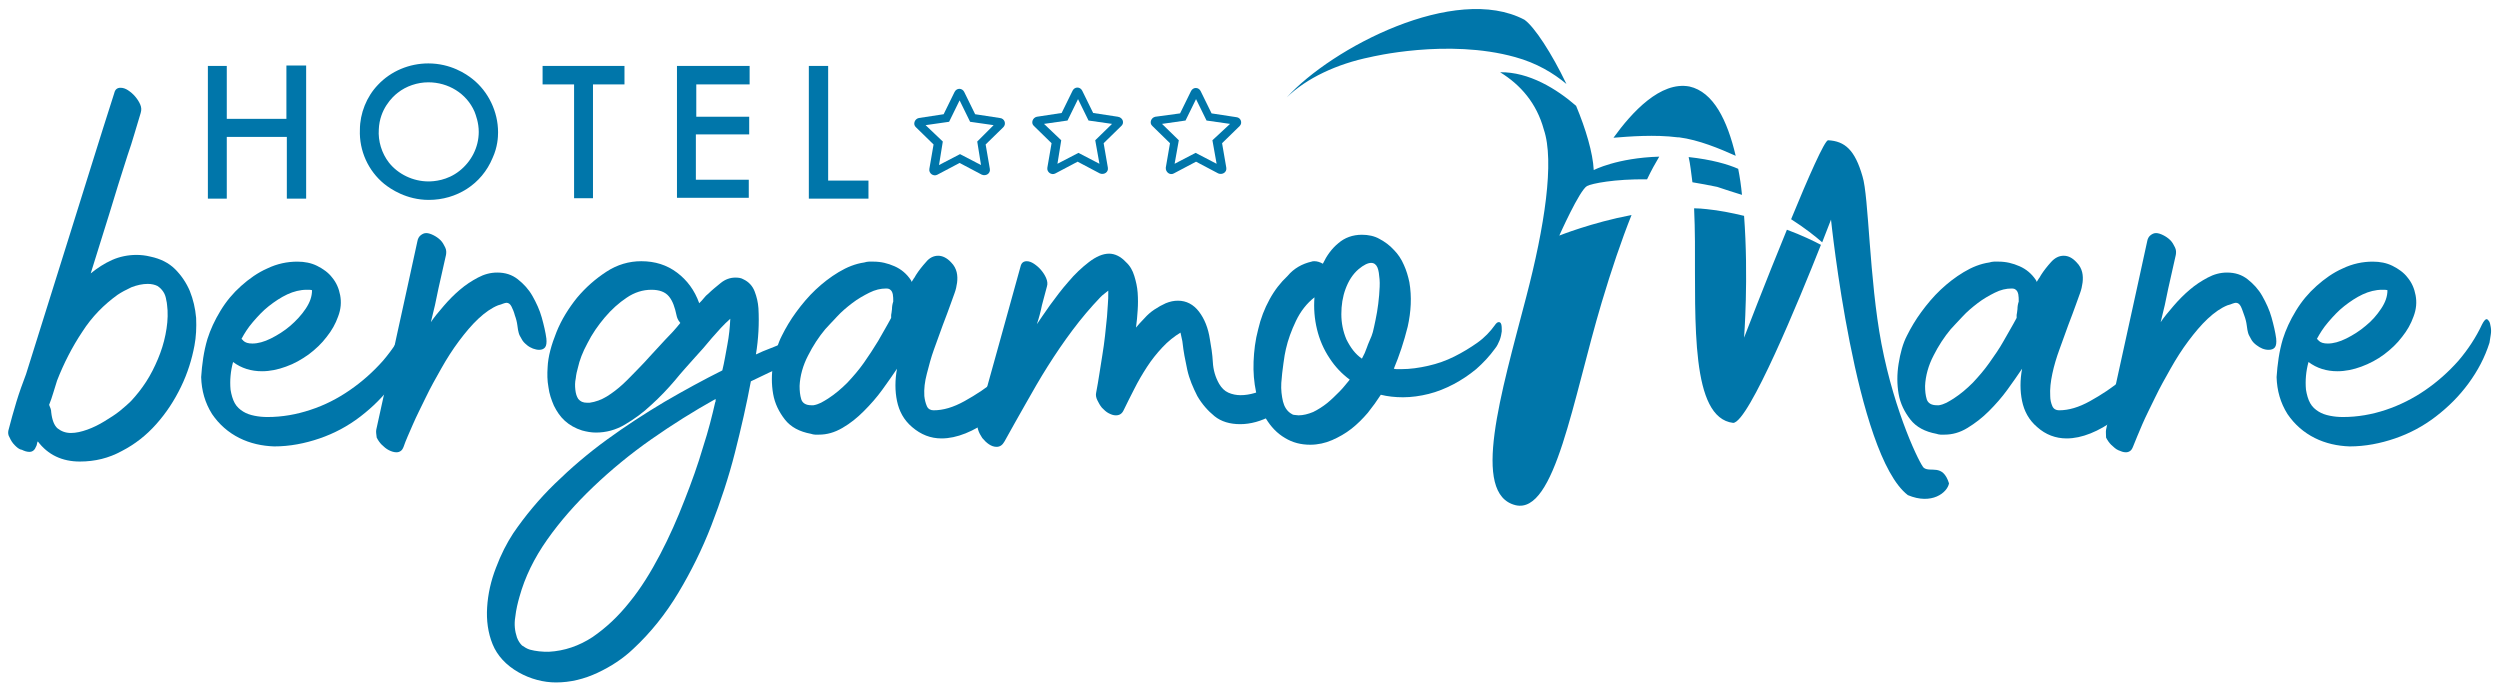
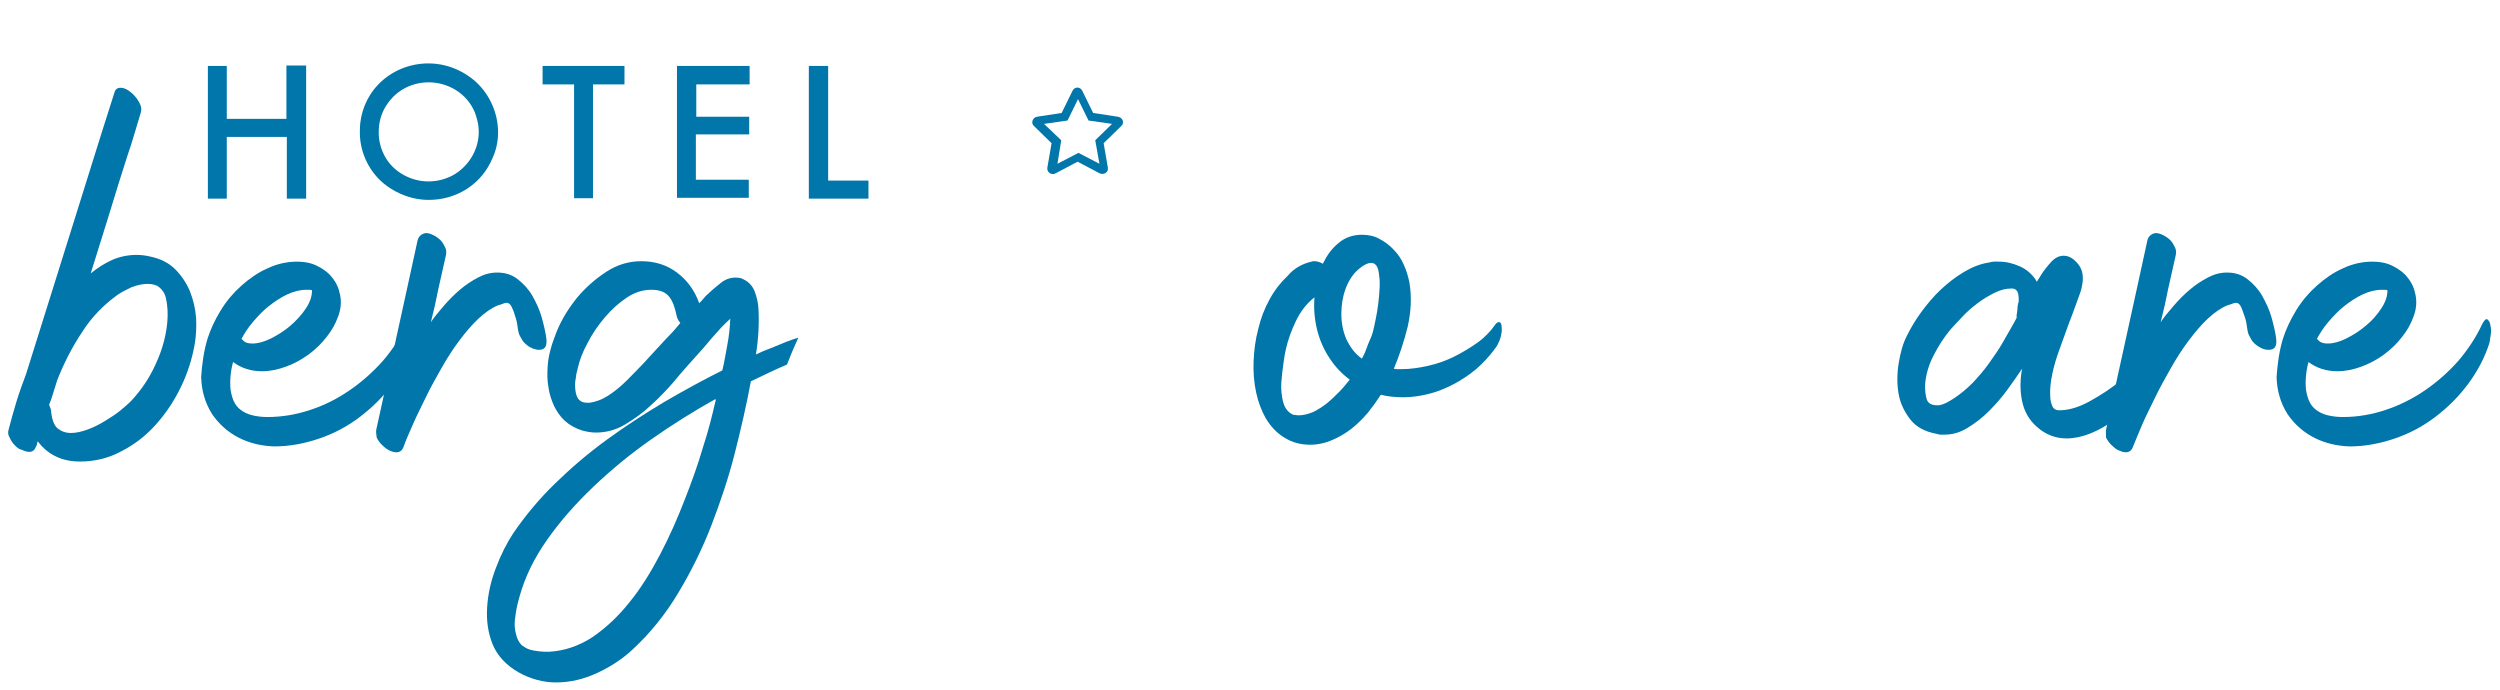
<svg xmlns="http://www.w3.org/2000/svg" version="1.1" id="Livello_1" x="0px" y="0px" viewBox="0 0 595.3 164.4" style="enable-background:new 0 0 595.3 164.4;" xml:space="preserve">
  <style type="text/css"> .st0{fill:#0076AA;} </style>
  <g>
    <g>
      <path class="st0" d="M2,102.5c0.6-2.3,1.2-4.5,1.9-6.8s1.5-4.5,2.3-6.6c3.5-11.2,7-22.4,10.5-33.5s6.9-22.2,10.5-33.4 c0.2-0.9,0.7-1.3,1.5-1.3c0.6,0,1.2,0.2,1.8,0.6c0.6,0.4,1.2,0.9,1.7,1.5s0.9,1.2,1.2,1.9s0.3,1.3,0.1,2c-0.5,1.6-1,3.3-1.5,5 c-0.5,1.7-1,3.3-1.6,5c-1.5,4.7-3,9.4-4.4,14.1c-1.5,4.7-2.9,9.4-4.4,14.1c1.6-1.3,3.3-2.4,5.1-3.2c1.8-0.8,3.8-1.2,5.8-1.2 c1,0,2.1,0.1,3.3,0.4c2.4,0.5,4.4,1.5,5.9,3c1.5,1.5,2.7,3.3,3.5,5.2c0.8,2,1.3,4.1,1.5,6.4c0.1,2.3,0,4.5-0.4,6.6 c-0.6,3.2-1.6,6.5-3.2,9.8c-1.6,3.3-3.5,6.2-5.9,8.9c-2.4,2.7-5.1,4.8-8.2,6.4c-3.1,1.7-6.4,2.5-10,2.5c-4.2,0-7.6-1.6-10-4.8 c-0.1,0.2-0.2,0.4-0.2,0.6s-0.1,0.4-0.2,0.6c-0.3,0.8-0.8,1.3-1.6,1.3c-0.6,0-1.2-0.2-1.8-0.5C4.5,107,4,106.5,3.5,106 s-0.9-1.1-1.2-1.8C1.9,103.6,1.9,103,2,102.5z M12.2,98.2c0.2,1.8,0.7,3.1,1.5,3.8c0.9,0.7,1.9,1.1,3.2,1.1c1.2,0,2.5-0.3,3.9-0.8 s2.8-1.2,4.1-2c1.3-0.8,2.6-1.6,3.7-2.5s2-1.7,2.6-2.3c1.3-1.4,2.5-2.9,3.6-4.6c1.1-1.7,2-3.5,2.8-5.4s1.4-3.8,1.8-5.8 s0.6-3.9,0.5-5.8c-0.1-0.8-0.1-1.7-0.3-2.4c-0.1-0.7-0.3-1.4-0.7-2s-0.8-1-1.4-1.4c-0.6-0.3-1.4-0.5-2.3-0.5 c-1.3,0-2.6,0.3-3.9,0.8c-1.3,0.6-2.4,1.2-3.3,1.8c-3.2,2.3-6.1,5.2-8.4,8.8c-2.4,3.6-4.4,7.5-6,11.6c-0.3,1-0.6,1.9-0.9,2.9 c-0.3,1-0.6,1.9-1,2.9C12,97.1,12.2,97.6,12.2,98.2z" />
      <path class="st0" d="M49.4,80.7c0.7-2.2,1.7-4.4,3.1-6.7s3-4.2,4.9-5.9c1.9-1.7,4-3.2,6.3-4.2c2.3-1.1,4.7-1.6,7.1-1.6 c1.7,0,3.3,0.3,4.7,1c1.4,0.7,2.7,1.6,3.6,2.8c1,1.2,1.6,2.6,1.9,4.2c0.3,1.6,0.2,3.3-0.5,5.1c-0.6,1.7-1.5,3.3-2.7,4.8 c-1.2,1.6-2.7,3-4.3,4.2c-1.7,1.2-3.4,2.2-5.4,2.9c-1.9,0.7-3.8,1.1-5.7,1.1c-2.6,0-4.9-0.7-6.9-2.2c-0.3,1.1-0.5,2.2-0.6,3.3 c-0.1,1.1-0.1,2.2,0,3.3c0.2,1.2,0.5,2.3,1,3.2s1.2,1.5,2,2c0.8,0.5,1.7,0.8,2.7,1c1,0.2,2,0.3,3.1,0.3c3.5,0,6.9-0.6,10.2-1.7 c3.4-1.1,6.5-2.7,9.4-4.7s5.5-4.3,7.9-7c2.3-2.7,4.2-5.6,5.6-8.6c0.4-0.8,0.8-1.3,1.1-1.3c0.2,0,0.4,0.2,0.6,0.5s0.3,0.8,0.4,1.4 s0.1,1.2,0,1.8c-0.1,0.6-0.2,1.2-0.3,1.9c-1.1,3.5-2.8,6.7-5,9.7s-4.8,5.6-7.8,7.9s-6.2,4-9.7,5.2s-7.1,1.9-10.8,1.9 c-2.9-0.1-5.7-0.7-8.3-2s-4.8-3.2-6.5-5.7c-1.7-2.7-2.5-5.6-2.6-8.8C48.1,86.8,48.5,83.7,49.4,80.7z M57.9,81.1 c0.5,0.5,1.2,0.7,2.2,0.7c1.3,0,2.8-0.4,4.4-1.2c1.6-0.8,3.2-1.8,4.6-3c1.4-1.2,2.7-2.6,3.7-4.1c1-1.5,1.5-2.9,1.5-4.4 c-0.3-0.1-0.7-0.1-1.3-0.1c-1.5,0-3.1,0.4-4.6,1.1c-1.5,0.7-3,1.7-4.4,2.8c-1.4,1.1-2.6,2.4-3.8,3.8s-2,2.7-2.7,4 C57.7,80.9,57.8,80.9,57.9,81.1z" />
      <path class="st0" d="M89.6,102.3c1.7-7.6,3.3-15.1,4.9-22.5c1.6-7.4,3.3-14.9,4.9-22.4c0.1-0.6,0.4-1.1,0.8-1.4 c0.4-0.3,0.8-0.5,1.3-0.5c0.5,0,1.1,0.2,1.7,0.5s1.2,0.7,1.7,1.2c0.5,0.5,0.8,1.1,1.1,1.7s0.3,1.2,0.2,1.8c-0.6,2.7-1.2,5.4-1.8,8 c-0.5,2.6-1.1,5.3-1.8,8c0.8-1.2,1.9-2.5,3.1-3.9c1.2-1.4,2.5-2.7,3.8-3.8c1.4-1.2,2.8-2.1,4.3-2.9c1.5-0.8,3-1.2,4.6-1.2 c1.9,0,3.5,0.5,4.9,1.6c1.4,1.1,2.6,2.4,3.5,4c0.9,1.6,1.7,3.3,2.2,5.1c0.5,1.8,0.9,3.5,1.1,5c0.1,1,0,1.7-0.3,2.1 s-0.8,0.6-1.4,0.6c-0.5,0-0.9-0.1-1.5-0.3c-0.5-0.2-1.1-0.5-1.5-0.9c-0.5-0.4-0.9-0.8-1.2-1.4c-0.3-0.5-0.6-1-0.7-1.5 c-0.1-0.3-0.2-0.9-0.3-1.7c-0.1-0.8-0.3-1.6-0.6-2.4c-0.2-0.8-0.5-1.5-0.8-2.1s-0.7-0.9-1.2-0.9c-0.2,0-0.5,0.1-0.8,0.2 c-0.3,0.1-0.7,0.3-1.2,0.4c-1.5,0.6-3.1,1.7-4.7,3.2s-3.1,3.3-4.6,5.3c-1.5,2-2.9,4.2-4.2,6.5c-1.3,2.3-2.6,4.6-3.7,6.9 s-2.2,4.4-3.1,6.5c-0.9,2.1-1.7,3.8-2.2,5.3c-0.2,0.5-0.4,0.8-0.7,1c-0.3,0.2-0.6,0.3-1,0.3c-0.6,0-1.2-0.2-1.8-0.5 c-0.6-0.3-1.2-0.8-1.7-1.3c-0.5-0.5-0.9-1.1-1.2-1.7C89.6,103.4,89.5,102.8,89.6,102.3z" />
      <path class="st0" d="M184.3,82.6c-2.1,0.8-3.5,1.4-4.3,1.8c0.3-1.8,0.5-3.7,0.6-5.5c0.1-1.8,0.1-3.7,0-5.5c-0.1-1.4-0.4-2.7-0.9-4 c-0.5-1.3-1.4-2.3-2.7-2.9c-0.5-0.3-1.1-0.4-1.9-0.4c-1.2,0-2.4,0.4-3.5,1.3s-2.1,1.7-2.9,2.5c-0.4,0.3-0.8,0.7-1.1,1.1 s-0.7,0.8-1.1,1.2c-1.1-3.1-2.9-5.5-5.3-7.3c-2.4-1.8-5.2-2.7-8.5-2.7c-2.9,0-5.7,0.8-8.3,2.5s-4.9,3.7-7,6.2 c-2,2.5-3.7,5.2-4.9,8.2s-2,5.8-2.1,8.4c-0.1,1.5-0.1,3.1,0.2,4.7c0.2,1.6,0.7,3,1.3,4.4c0.7,1.4,1.5,2.6,2.6,3.6s2.5,1.8,4.1,2.3 c1.1,0.3,2.2,0.5,3.3,0.5c2.4,0,4.7-0.6,6.9-1.9s4.3-2.8,6.3-4.7c2-1.8,3.9-3.8,5.6-5.8c1.7-2.1,3.3-3.8,4.7-5.4 c1.4-1.5,2.7-3,4.1-4.7c1.4-1.6,2.8-3.2,4.4-4.6c-0.1,2.1-0.3,4.1-0.7,6.2s-0.7,4.1-1.2,6.1c-4.4,2.2-9,4.7-13.8,7.5 c-4.7,2.8-9.3,5.8-13.7,9c-4.4,3.2-8.5,6.7-12.4,10.5c-3.8,3.7-7.1,7.7-9.9,11.8c-1.5,2.3-2.9,5-4.1,8.2c-1.2,3.1-1.9,6.2-2.1,9.4 c-0.2,3.1,0.2,6.1,1.3,8.8s3.2,5,6.2,6.7c1.4,0.8,2.9,1.4,4.4,1.8s3,0.6,4.5,0.6c3.4,0,6.7-0.8,9.9-2.3s6.1-3.4,8.5-5.7 c4.1-3.8,7.7-8.3,10.7-13.3s5.7-10.4,7.9-16.1c2.2-5.7,4.1-11.4,5.6-17.3c1.5-5.9,2.8-11.6,3.8-17c2.9-1.4,5.8-2.8,8.6-4 c0.8-2.1,1.7-4.2,2.7-6.4C188.1,81,186.2,81.8,184.3,82.6z M158.4,80.9c-1.2,1.3-2.4,2.6-3.6,3.9c-0.9,1-1.9,2.1-3,3.2 s-2.2,2.3-3.5,3.5c-1.2,1.1-2.5,2.1-3.8,2.9c-1.3,0.8-2.7,1.3-4.1,1.5c-0.1,0-0.2,0-0.3,0s-0.2,0-0.3,0c-1,0-1.6-0.3-2.1-0.9 c-0.4-0.6-0.6-1.3-0.7-2.2s-0.1-1.8,0.1-2.7c0.1-1,0.3-1.8,0.5-2.5c0.4-1.8,1.1-3.7,2.3-5.9c1.1-2.2,2.5-4.2,4.1-6.1 c1.6-1.9,3.4-3.5,5.2-4.7c1.9-1.3,3.9-1.9,5.9-1.9c1.9,0,3.3,0.5,4.2,1.6c0.9,1.1,1.4,2.6,1.8,4.5c0.1,0.5,0.3,1.1,0.9,1.8 C160.8,78.4,159.6,79.7,158.4,80.9z M170.4,95.4c0,0.1,0,0.3-0.1,0.4c-0.7,3.1-1.6,6.7-2.9,10.7c-1.2,4.1-2.7,8.3-4.4,12.6 c-1.7,4.4-3.6,8.7-5.8,12.9c-2.2,4.2-4.6,8.1-7.3,11.4c-2.7,3.4-5.6,6.1-8.8,8.3c-3.2,2.1-6.7,3.3-10.4,3.5c-0.7,0-1.5,0-2.3-0.1 c-0.8-0.1-1.5-0.2-2.2-0.4s-1.3-0.6-1.9-1c-0.5-0.5-0.9-1.1-1.2-1.9c-0.5-1.5-0.7-3.1-0.4-4.9c0.2-1.8,0.6-3.4,1-4.8 c1.3-4.7,3.5-9.2,6.6-13.6s6.8-8.6,11-12.6c4.2-4,8.8-7.8,13.8-11.3c5-3.5,10.1-6.7,15.3-9.6C170.4,95.1,170.4,95.2,170.4,95.4z M173.9,70.4v0.2V70.4v-0.2V70.4z" />
-       <path class="st0" d="M237.5,90.2c-2.5,2.1-5.1,3.8-7.8,5.3s-5.1,2.2-7.4,2.2c-0.7,0-1.3-0.3-1.6-1c-0.3-0.7-0.5-1.5-0.6-2.4 c-0.1-1.7,0.1-3.4,0.6-5.3s1-3.9,1.7-5.8c0.7-2,1.4-3.9,2.1-5.8s1.4-3.6,1.9-5.1c0.3-0.8,0.6-1.6,0.9-2.5c0.3-0.8,0.5-1.7,0.6-2.5 c0.1-0.8,0.1-1.7-0.1-2.5c-0.2-0.8-0.6-1.6-1.3-2.3c-1-1.1-2.1-1.6-3.1-1.6c-1.1,0-2.1,0.5-2.9,1.5c-0.9,1-1.7,2-2.4,3.1 c-0.2,0.3-0.3,0.6-0.5,0.8c-0.2,0.3-0.3,0.5-0.5,0.8c-0.1-0.1-0.1-0.1-0.1-0.2s-0.1-0.1-0.1-0.2c-1-1.5-2.3-2.6-3.9-3.3 c-1.6-0.7-3.2-1.1-5-1.1c-0.3,0-0.7,0-1.1,0c-0.4,0-0.7,0.1-1.1,0.2c-2.1,0.3-4.1,1.1-6.1,2.3s-3.8,2.6-5.5,4.2 c-1.7,1.6-3.2,3.4-4.6,5.3c-1.4,1.9-2.5,3.8-3.4,5.6c-1,1.9-1.6,4.2-2.1,6.7c-0.4,2.5-0.4,4.9,0,7.2s1.4,4.3,2.8,6.1 c1.4,1.8,3.5,2.9,6.2,3.4c0.3,0.1,0.7,0.2,1,0.2s0.6,0,0.9,0c1.9,0,3.7-0.5,5.6-1.6s3.5-2.4,5.1-4c1.6-1.6,3.1-3.3,4.4-5.1 s2.5-3.5,3.5-5c-0.5,2.7-0.5,5.3,0,7.7c0.5,2.4,1.6,4.5,3.6,6.2c2.1,1.8,4.4,2.7,7,2.7c1.8,0,3.7-0.4,5.7-1.2 c2-0.8,3.9-1.9,5.8-3.3c0.9-0.7,1.8-1.4,2.7-2.2c0.9-3.3,1.4-6.9,2.2-10.3C239.7,88.3,238.6,89.3,237.5,90.2z M212.4,73.6 c-0.1,0.6-0.1,1.1-0.2,1.4v0.7c-1,1.9-2.1,3.7-3.1,5.5c-1.1,1.8-2.2,3.5-3.4,5.2s-2.5,3.2-3.9,4.7c-1.4,1.4-2.9,2.7-4.6,3.8 c-0.5,0.3-1.1,0.7-1.7,1c-0.6,0.3-1.2,0.5-1.8,0.6h-0.5c-1.3,0-2.1-0.5-2.4-1.4c-0.3-1-0.4-2-0.4-3.2c0.1-2.4,0.8-4.9,2-7.2 c1.2-2.4,2.6-4.5,4.1-6.3c0.7-0.8,1.7-1.8,2.8-3s2.3-2.2,3.6-3.2s2.7-1.8,4.1-2.5c1.4-0.7,2.7-1,4-1c0.5,0,0.8,0.1,1,0.3 c0.3,0.2,0.5,0.6,0.6,1.1s0.1,1.1,0.1,1.7C212.5,72.4,212.4,73,212.4,73.6z" />
-       <path class="st0" d="M302.2,92.2c-2.4,1.2-4.6,1.9-6.8,1.9c-1,0-2-0.2-2.9-0.6c-0.9-0.4-1.6-1.1-2.2-2.1c-0.9-1.6-1.4-3.3-1.5-5.2 s-0.4-3.7-0.7-5.4c-0.4-2.7-1.3-4.9-2.6-6.6c-1.3-1.7-3-2.6-5-2.6c-1,0-1.9,0.2-2.9,0.6c-0.9,0.4-1.8,0.9-2.7,1.5 s-1.7,1.3-2.4,2.1c-0.8,0.8-1.4,1.5-2,2.2c0.2-1.3,0.3-2.7,0.4-4.1c0.1-1.4,0.1-2.8,0-4.2c-0.1-1.4-0.4-2.7-0.8-4 c-0.4-1.3-1-2.4-2-3.3c-1.2-1.3-2.6-2-4-2c-1.5,0-3.1,0.7-4.8,2c-1.7,1.3-3.4,2.9-4.9,4.7c-1.6,1.8-3,3.7-4.4,5.6 c-1.3,1.9-2.4,3.4-3.1,4.5c0.5-1.5,0.9-3,1.2-4.5c0.4-1.5,0.8-3,1.2-4.5c0.2-0.6,0.1-1.3-0.2-2c-0.3-0.7-0.7-1.3-1.2-1.9 c-0.5-0.6-1.1-1.1-1.7-1.5s-1.2-0.6-1.7-0.6c-0.8,0-1.3,0.4-1.5,1.3c-1.7,6.2-3.4,12.3-5.1,18.4c-1.7,6.1-3.4,12.2-5.1,18.5 c-0.2,0.6-0.1,1.2,0.1,1.9c0.2,0.7,0.6,1.4,1,2c0.5,0.6,1,1.1,1.6,1.5s1.2,0.6,1.8,0.6c0.8,0,1.4-0.4,1.9-1.3 c1.6-2.9,3.3-5.9,5-8.9c1.7-3,3.4-6,5.3-9s3.8-5.8,5.9-8.6c2.1-2.8,4.3-5.4,6.6-7.8c0.3-0.3,0.6-0.6,0.9-0.8s0.7-0.6,1-0.8v0.4 c0,1,0,1.9-0.1,2.9s-0.1,1.9-0.2,2.9c-0.3,3.1-0.6,6.1-1.1,9.1s-0.9,6-1.5,9.1c-0.1,0.5,0,1.1,0.3,1.7c0.3,0.6,0.6,1.2,1.1,1.8 c0.5,0.5,1,1,1.6,1.3c0.6,0.3,1.1,0.5,1.7,0.5c0.9,0,1.5-0.4,1.9-1.3c0.7-1.5,1.6-3.2,2.5-5c0.9-1.8,1.9-3.5,3-5.2 s2.3-3.2,3.7-4.7c1.3-1.4,2.8-2.6,4.3-3.5c0.1,0.5,0.2,0.9,0.3,1.4s0.2,0.8,0.2,1.1c0.2,1.9,0.6,4,1.1,6.3s1.4,4.3,2.4,6.3 c1.1,1.9,2.5,3.5,4.1,4.8s3.7,1.9,6.1,1.9c2.5,0,5-0.7,7.6-2.1c0.6-0.3,1.2-0.7,1.7-1c-0.2-2-1-3.9-1.8-5.9 C302.8,91.8,302.5,92,302.2,92.2z M266.3,67.2L266.3,67.2L266.3,67.2z" />
      <path class="st0" d="M312.3,62.3c0.2-0.1,0.4-0.1,0.7-0.1c0.6,0,1.3,0.2,2,0.6c0.9-1.9,2.1-3.6,3.7-4.9c1.5-1.3,3.4-2,5.6-2 c1.5,0,3,0.3,4.2,1c1.3,0.7,2.4,1.5,3.4,2.6c1,1,1.8,2.2,2.4,3.6c0.6,1.3,1,2.7,1.3,4.1c0.6,3.5,0.4,7-0.4,10.6 c-0.9,3.6-2,6.9-3.3,10c0.3,0.1,0.6,0.1,0.9,0.1c0.3,0,0.6,0,0.9,0c2.1,0,4.2-0.3,6.4-0.8c2.2-0.5,4.2-1.2,6.2-2.2 s3.8-2.1,5.5-3.3s3.1-2.7,4.1-4.1c0.4-0.6,0.7-0.8,1-0.8c0.3,0,0.5,0.2,0.6,0.6c0.1,0.4,0.1,1,0.1,1.6c-0.1,0.7-0.2,1.3-0.5,2.1 c-0.3,0.7-0.6,1.4-1.1,2c-1.3,1.8-2.8,3.4-4.5,4.9c-1.7,1.4-3.5,2.6-5.4,3.6c-1.9,1-3.9,1.8-5.9,2.3s-4.1,0.8-6.1,0.8 c-1.9,0-3.7-0.2-5.3-0.6c-0.9,1.4-1.9,2.8-3.1,4.3c-1.2,1.4-2.5,2.7-3.9,3.8c-1.4,1.1-3,2-4.6,2.7c-1.6,0.7-3.4,1.1-5.2,1.1 c-2.2,0-4.2-0.5-6-1.6c-1.9-1.1-3.4-2.7-4.6-4.7c-1-1.8-1.8-3.8-2.3-6.2s-0.7-4.8-0.6-7.3c0.1-2.5,0.4-5.1,1.1-7.7 c0.6-2.6,1.5-4.9,2.7-7.1s2.6-4,4.3-5.6C308.1,63.9,310.1,62.8,312.3,62.3z M307.3,98.4c0.3,0.2,0.6,0.4,0.9,0.4s0.7,0.1,1,0.1 c1.1,0,2.3-0.3,3.5-0.8c1.2-0.6,2.3-1.3,3.3-2.1c1-0.8,2-1.8,3-2.8s1.7-2,2.4-2.8c-1.9-1.4-3.5-3.1-4.8-5.1 c-1.4-2.1-2.4-4.4-3-6.9c-0.6-2.5-0.8-5-0.6-7.6c-1.8,1.4-3.3,3.3-4.4,5.6c-1.1,2.3-1.9,4.5-2.4,6.7c-0.2,0.8-0.4,2-0.6,3.5 s-0.4,3-0.5,4.6s0.1,3.1,0.4,4.4C305.8,96.8,306.4,97.8,307.3,98.4z M324.3,85.4c0.5-0.9,0.9-1.8,1.2-2.7s0.7-1.7,1.1-2.7 c0.2-0.5,0.4-1.2,0.6-2.2s0.5-2.2,0.7-3.5s0.4-2.6,0.5-4s0.2-2.7,0.1-3.8s-0.2-2.1-0.5-2.8c-0.3-0.7-0.8-1.1-1.5-1.1 c-0.8,0-1.8,0.5-3,1.5c-1.4,1.2-2.4,2.8-3.1,4.7c-0.7,1.9-1,3.9-1,6c0,2.1,0.4,4.1,1.2,6C321.6,82.8,322.7,84.3,324.3,85.4z" />
    </g>
    <g>
      <g>
        <path class="st0" d="M506.5,89.3c-0.3,0.3-0.7,0.6-1,0.9c-2.5,2.1-5.1,3.8-7.8,5.3s-5.1,2.2-7.4,2.2c-0.7,0-1.3-0.3-1.6-1 c-0.3-0.7-0.5-1.5-0.5-2.4c-0.1-1.7,0.1-3.4,0.5-5.3c0.4-1.9,1-3.9,1.7-5.8c0.7-2,1.4-3.9,2.1-5.8c0.7-1.9,1.4-3.6,1.9-5.1 c0.3-0.8,0.6-1.6,0.9-2.5c0.3-0.8,0.5-1.7,0.6-2.5c0.1-0.8,0.1-1.7-0.1-2.5c-0.2-0.8-0.6-1.6-1.3-2.3c-1-1.1-2-1.6-3.1-1.6 c-1.1,0-2.1,0.5-3,1.5c-0.9,1-1.7,2-2.4,3.1c-0.2,0.3-0.3,0.6-0.5,0.8c-0.2,0.3-0.3,0.5-0.5,0.8c-0.1-0.1-0.1-0.1-0.1-0.2 s-0.1-0.1-0.1-0.2c-1-1.5-2.3-2.6-3.9-3.3c-1.6-0.7-3.2-1.1-5-1.1c-0.3,0-0.7,0-1.1,0s-0.7,0.1-1.1,0.2c-2.1,0.3-4.1,1.1-6.1,2.3 c-2,1.2-3.8,2.6-5.5,4.2s-3.2,3.4-4.6,5.3s-2.5,3.8-3.4,5.6c-1,1.9-1.6,4.2-2,6.7c-0.4,2.5-0.4,4.9,0,7.2 c0.4,2.3,1.4,4.3,2.8,6.1c1.4,1.8,3.5,2.9,6.2,3.4c0.3,0.1,0.7,0.2,1,0.2s0.6,0,0.9,0c1.9,0,3.7-0.5,5.5-1.6 c1.8-1.1,3.5-2.4,5.1-4c1.6-1.6,3.1-3.3,4.4-5.1s2.5-3.5,3.5-5c-0.5,2.7-0.5,5.3,0,7.7c0.5,2.4,1.6,4.5,3.6,6.2 c2,1.8,4.4,2.7,7,2.7c1.8,0,3.7-0.4,5.7-1.2c2-0.8,3.9-1.9,5.8-3.3c0.6-0.5,1.3-1,1.9-1.5C505.3,95.4,505.8,92.4,506.5,89.3z M480.4,73.6c-0.1,0.6-0.1,1.1-0.2,1.4v0.7c-1,1.9-2.1,3.7-3.1,5.5c-1,1.8-2.2,3.5-3.4,5.2s-2.5,3.2-3.9,4.7 c-1.4,1.4-2.9,2.7-4.6,3.8c-0.5,0.3-1.1,0.7-1.7,1c-0.6,0.3-1.2,0.5-1.8,0.6h-0.5c-1.3,0-2.1-0.5-2.4-1.4c-0.3-1-0.4-2-0.4-3.2 c0.1-2.4,0.8-4.9,2-7.2c1.2-2.4,2.6-4.5,4.1-6.3c0.7-0.8,1.7-1.8,2.8-3s2.3-2.2,3.6-3.2s2.7-1.8,4.1-2.5c1.4-0.7,2.7-1,4-1 c0.5,0,0.8,0.1,1,0.3c0.3,0.2,0.5,0.6,0.6,1.1s0.1,1.1,0.1,1.7C480.5,72.4,480.4,73,480.4,73.6z" />
        <path class="st0" d="M501.5,102.3c1.6-7.6,3.3-15.1,4.9-22.5s3.3-14.9,4.9-22.4c0.1-0.6,0.4-1.1,0.8-1.4c0.4-0.3,0.8-0.5,1.3-0.5 c0.5,0,1.1,0.2,1.7,0.5s1.2,0.7,1.7,1.2c0.5,0.5,0.8,1.1,1.1,1.7s0.3,1.2,0.2,1.8c-0.6,2.7-1.2,5.4-1.8,8c-0.5,2.6-1.1,5.3-1.8,8 c0.8-1.2,1.9-2.5,3.1-3.9c1.2-1.4,2.5-2.7,3.8-3.8c1.4-1.2,2.8-2.1,4.3-2.9c1.5-0.8,3-1.2,4.6-1.2c1.9,0,3.5,0.5,4.9,1.6 c1.4,1.1,2.6,2.4,3.5,4c0.9,1.6,1.7,3.3,2.2,5.1c0.5,1.8,0.9,3.5,1.1,5c0.1,1,0,1.7-0.3,2.1s-0.8,0.6-1.5,0.6 c-0.5,0-1-0.1-1.5-0.3c-0.5-0.2-1-0.5-1.5-0.9s-0.9-0.8-1.2-1.4s-0.6-1-0.7-1.5c-0.1-0.3-0.2-0.9-0.3-1.7 c-0.1-0.8-0.3-1.6-0.6-2.4s-0.5-1.5-0.8-2.1s-0.7-0.9-1.2-0.9c-0.2,0-0.5,0.1-0.8,0.2c-0.3,0.1-0.7,0.3-1.2,0.4 c-1.5,0.6-3.1,1.7-4.7,3.2c-1.6,1.5-3.1,3.3-4.6,5.3c-1.5,2-2.9,4.2-4.2,6.5c-1.3,2.3-2.6,4.6-3.7,6.9c-1.1,2.3-2.2,4.4-3.1,6.5 c-0.9,2.1-1.6,3.8-2.2,5.3c-0.2,0.5-0.4,0.8-0.7,1c-0.3,0.2-0.6,0.3-1,0.3c-0.6,0-1.1-0.2-1.8-0.5s-1.1-0.8-1.7-1.3 c-0.5-0.5-0.9-1.1-1.2-1.7C501.5,103.4,501.4,102.8,501.5,102.3z" />
        <path class="st0" d="M543.6,80.7c0.7-2.2,1.7-4.4,3.1-6.7s3-4.2,4.9-5.9c1.9-1.7,4-3.2,6.3-4.2c2.3-1.1,4.7-1.6,7.1-1.6 c1.7,0,3.3,0.3,4.7,1s2.7,1.6,3.6,2.8c1,1.2,1.6,2.6,1.9,4.2c0.3,1.6,0.2,3.3-0.5,5.1c-0.6,1.7-1.5,3.3-2.7,4.8 c-1.2,1.6-2.7,3-4.3,4.2s-3.5,2.2-5.4,2.9c-1.9,0.7-3.8,1.1-5.7,1.1c-2.6,0-4.9-0.7-6.9-2.2c-0.3,1.1-0.5,2.2-0.6,3.3 c-0.1,1.1-0.1,2.2,0,3.3c0.2,1.2,0.5,2.3,1,3.2s1.2,1.5,2,2c0.8,0.5,1.7,0.8,2.7,1c1,0.2,2,0.3,3.1,0.3c3.5,0,6.9-0.6,10.2-1.7 s6.5-2.7,9.4-4.7c2.9-2,5.5-4.3,7.9-7c2.3-2.7,4.2-5.6,5.6-8.6c0.4-0.8,0.8-1.3,1.1-1.3c0.2,0,0.4,0.2,0.6,0.5s0.3,0.8,0.4,1.4 c0.1,0.6,0.1,1.2,0,1.8c-0.1,0.6-0.2,1.2-0.3,1.9c-1.1,3.5-2.8,6.7-5,9.7s-4.8,5.6-7.8,7.9s-6.2,4-9.7,5.2 c-3.5,1.2-7.1,1.9-10.8,1.9c-2.9-0.1-5.7-0.7-8.3-2s-4.8-3.2-6.5-5.7c-1.7-2.7-2.5-5.6-2.6-8.8C542.3,86.8,542.7,83.7,543.6,80.7 z M552.1,81.1c0.5,0.5,1.2,0.7,2.2,0.7c1.3,0,2.8-0.4,4.4-1.2s3.2-1.8,4.6-3c1.5-1.2,2.7-2.6,3.7-4.1c1-1.5,1.5-2.9,1.5-4.4 c-0.3-0.1-0.7-0.1-1.3-0.1c-1.5,0-3.1,0.4-4.6,1.1c-1.5,0.7-3,1.7-4.4,2.8s-2.6,2.4-3.8,3.8s-2,2.7-2.7,4 C551.9,80.9,552,80.9,552.1,81.1z" />
      </g>
-       <path class="st0" d="M464.1,115.1c-0.4,2.2-4.1,5.2-9.8,2.8c-12.5-9.6-18.3-65.6-18.3-65.6s-0.8,2.1-2.1,5.4 c-1.6-1.4-4.1-3.4-7.4-5.5c4.1-10,8-18.8,8.8-18.8c4,0.2,6.4,2.3,8.2,8.6c1.5,4.7,1.6,24.5,4.5,39.8c3.2,16.8,9.3,29,10.1,29.6 C459.7,112.6,462.6,110.3,464.1,115.1z M414.8,46.4c-0.2-2.1-0.5-4.2-0.9-6.2c-2.5-1.1-6.3-2.2-11.8-2.8c0.4,1.7,0.6,3.8,0.9,6 c1.9,0.3,3.9,0.7,5.9,1.1C410.9,45.2,412.9,45.8,414.8,46.4z M326.3,13.6c0,0,18.4-4.5,34.5,0c5.1,1.4,9.1,3.8,12.2,6.4 c-3.5-7.3-7.6-13.6-10-15.3c-16.5-8.7-45.9,6.7-56.6,18.5C311.1,18.6,318.4,15.2,326.3,13.6L326.3,13.6z M399.5,32.7 c0.1,0,0.2,0,0.3,0c4.7,0.6,9.7,2.7,13.5,4.4c-2-8.5-5.3-15.2-11-16.5c-6.9-1.3-13.7,6.1-18.1,12.2C387.9,32.5,394,32,399.5,32.7z M425.5,54.7c-5.1,12.4-10.2,25.7-10.2,25.7s1.1-14.3,0-29c-2.9-0.7-5.9-1.3-8.9-1.6c-1-0.1-2-0.2-3-0.2c0.1,2.6,0.2,5.3,0.2,7.9 c0.1,19.5-1,42,9.1,43.2c3.7-0.1,15.8-29.5,20.9-42.4C431.9,57.4,429,56,425.5,54.7z M371.3,56.1c0,0,4.8-10.8,6.6-11.8 c1.1-0.6,6.6-1.7,14.3-1.6c1-2.1,2-3.9,2.9-5.4c-10.1,0.3-15.6,3.2-15.6,3.2c-0.2-4.1-1.9-9.8-4.2-15.3c-4.6-4-11.2-8.1-18.1-8 c4.9,3,8.7,7.4,10.4,13.6c2.6,7.6,0.2,23.2-4.2,40c-6,23-13.2,46.9-2.5,49.5c9.4,2.2,13.6-25.2,20.5-48.3 c2.3-7.7,4.7-14.8,7.1-20.8C379,53,371.3,56.1,371.3,56.1z" />
    </g>
    <g>
      <path class="st0" d="M54,15.7v12.6h14.2V15.6h4.7v31.7h-4.6V32.6H54v14.7h-4.5V15.7H54z" />
      <path class="st0" d="M90,20.2c3.1-3.3,7.5-5.1,12-5.1c5.3,0,9,2.5,10.5,3.7c3.8,3,6.1,7.8,6.1,12.7c0,1.1-0.1,3.5-1.3,6.1 c-2.6,6.3-8.6,10-15.2,10c-5.3,0-9.1-2.6-10.6-3.8c-3.8-3.1-6-7.9-5.8-12.9C85.7,27,87.3,23,90,20.2z M92.6,38.7 c2.2,2.8,5.8,4.5,9.4,4.5c1.3,0,4.5-0.2,7.4-2.5c2.8-2.2,4.6-5.6,4.6-9.3c0-2.2-0.7-4-1-4.8c-1.9-4.4-6.3-7-11-7 c-2.6,0-5.3,0.9-7.3,2.5c-1.3,1-4.3,3.9-4.5,8.7C90,33.6,90.9,36.5,92.6,38.7z" />
      <path class="st0" d="M148.7,15.7v4.4h-7.5v27.1h-4.5V20.1h-7.5v-4.4H148.7z" />
      <path class="st0" d="M178.5,15.7v4.4h-12.7v7.7h12.6V32h-12.7v10.8h12.6v4.3h-17.1V15.7H178.5z" />
      <path class="st0" d="M197.2,15.7V43h9.6v4.3h-14.2V15.7H197.2z" />
    </g>
    <g>
      <g>
-         <path class="st0" d="M238.9,30.3l-4.2,4.1l1,5.8c0.2,1.1-0.9,1.8-1.9,1.4l-5.3-2.8l-5.3,2.8c-0.9,0.5-2.1-0.3-1.9-1.4l1-5.8 l-4.2-4.1c-0.8-0.7-0.3-2,0.7-2.2l5.9-0.9l2.6-5.3c0.5-1,1.8-1,2.3,0l2.6,5.3l5.9,0.9C239.2,28.2,239.7,29.5,238.9,30.3z M236.6,29.8L231,29l-2.5-5.1L226,29l-5.6,0.8l4.1,3.9l-0.9,5.6l5-2.6l5,2.6l-0.9-5.6L236.6,29.8z" />
-       </g>
+         </g>
      <g>
        <path class="st0" d="M267,30l-4.2,4.1l1,5.8c0.2,1.1-0.9,1.8-1.9,1.4l-5.3-2.8l-5.3,2.8c-0.9,0.5-2.1-0.3-1.9-1.4l1-5.8l-4.2-4.1 c-0.8-0.7-0.3-2,0.7-2.2l5.9-0.9l2.6-5.3c0.5-1,1.8-1,2.3,0l2.6,5.3l5.9,0.9C267.4,28,267.8,29.3,267,30z M264.8,29.5l-5.6-0.8 l-2.5-5.1l-2.5,5.1l-5.6,0.8l4.1,3.9l-0.9,5.6l5-2.6l5,2.6l-1-5.6L264.8,29.5z" />
      </g>
      <g>
-         <path class="st0" d="M295.2,30l-4.2,4.1l1,5.8c0.2,1.1-0.9,1.8-1.9,1.4l-5.3-2.8l-5.3,2.8c-0.9,0.5-2-0.3-1.9-1.4l1-5.8l-4.2-4.1 c-0.8-0.7-0.3-2,0.7-2.2L281,27l2.6-5.3c0.5-1,1.8-1,2.3,0l2.6,5.3l5.9,0.9C295.5,28,295.9,29.3,295.2,30z M292.9,29.5l-5.6-0.8 l-2.5-5.1l-2.5,5.1l-5.6,0.8l4,3.9l-1,5.6l5-2.6l5,2.6l-1-5.6L292.9,29.5z" />
-       </g>
+         </g>
    </g>
  </g>
</svg>